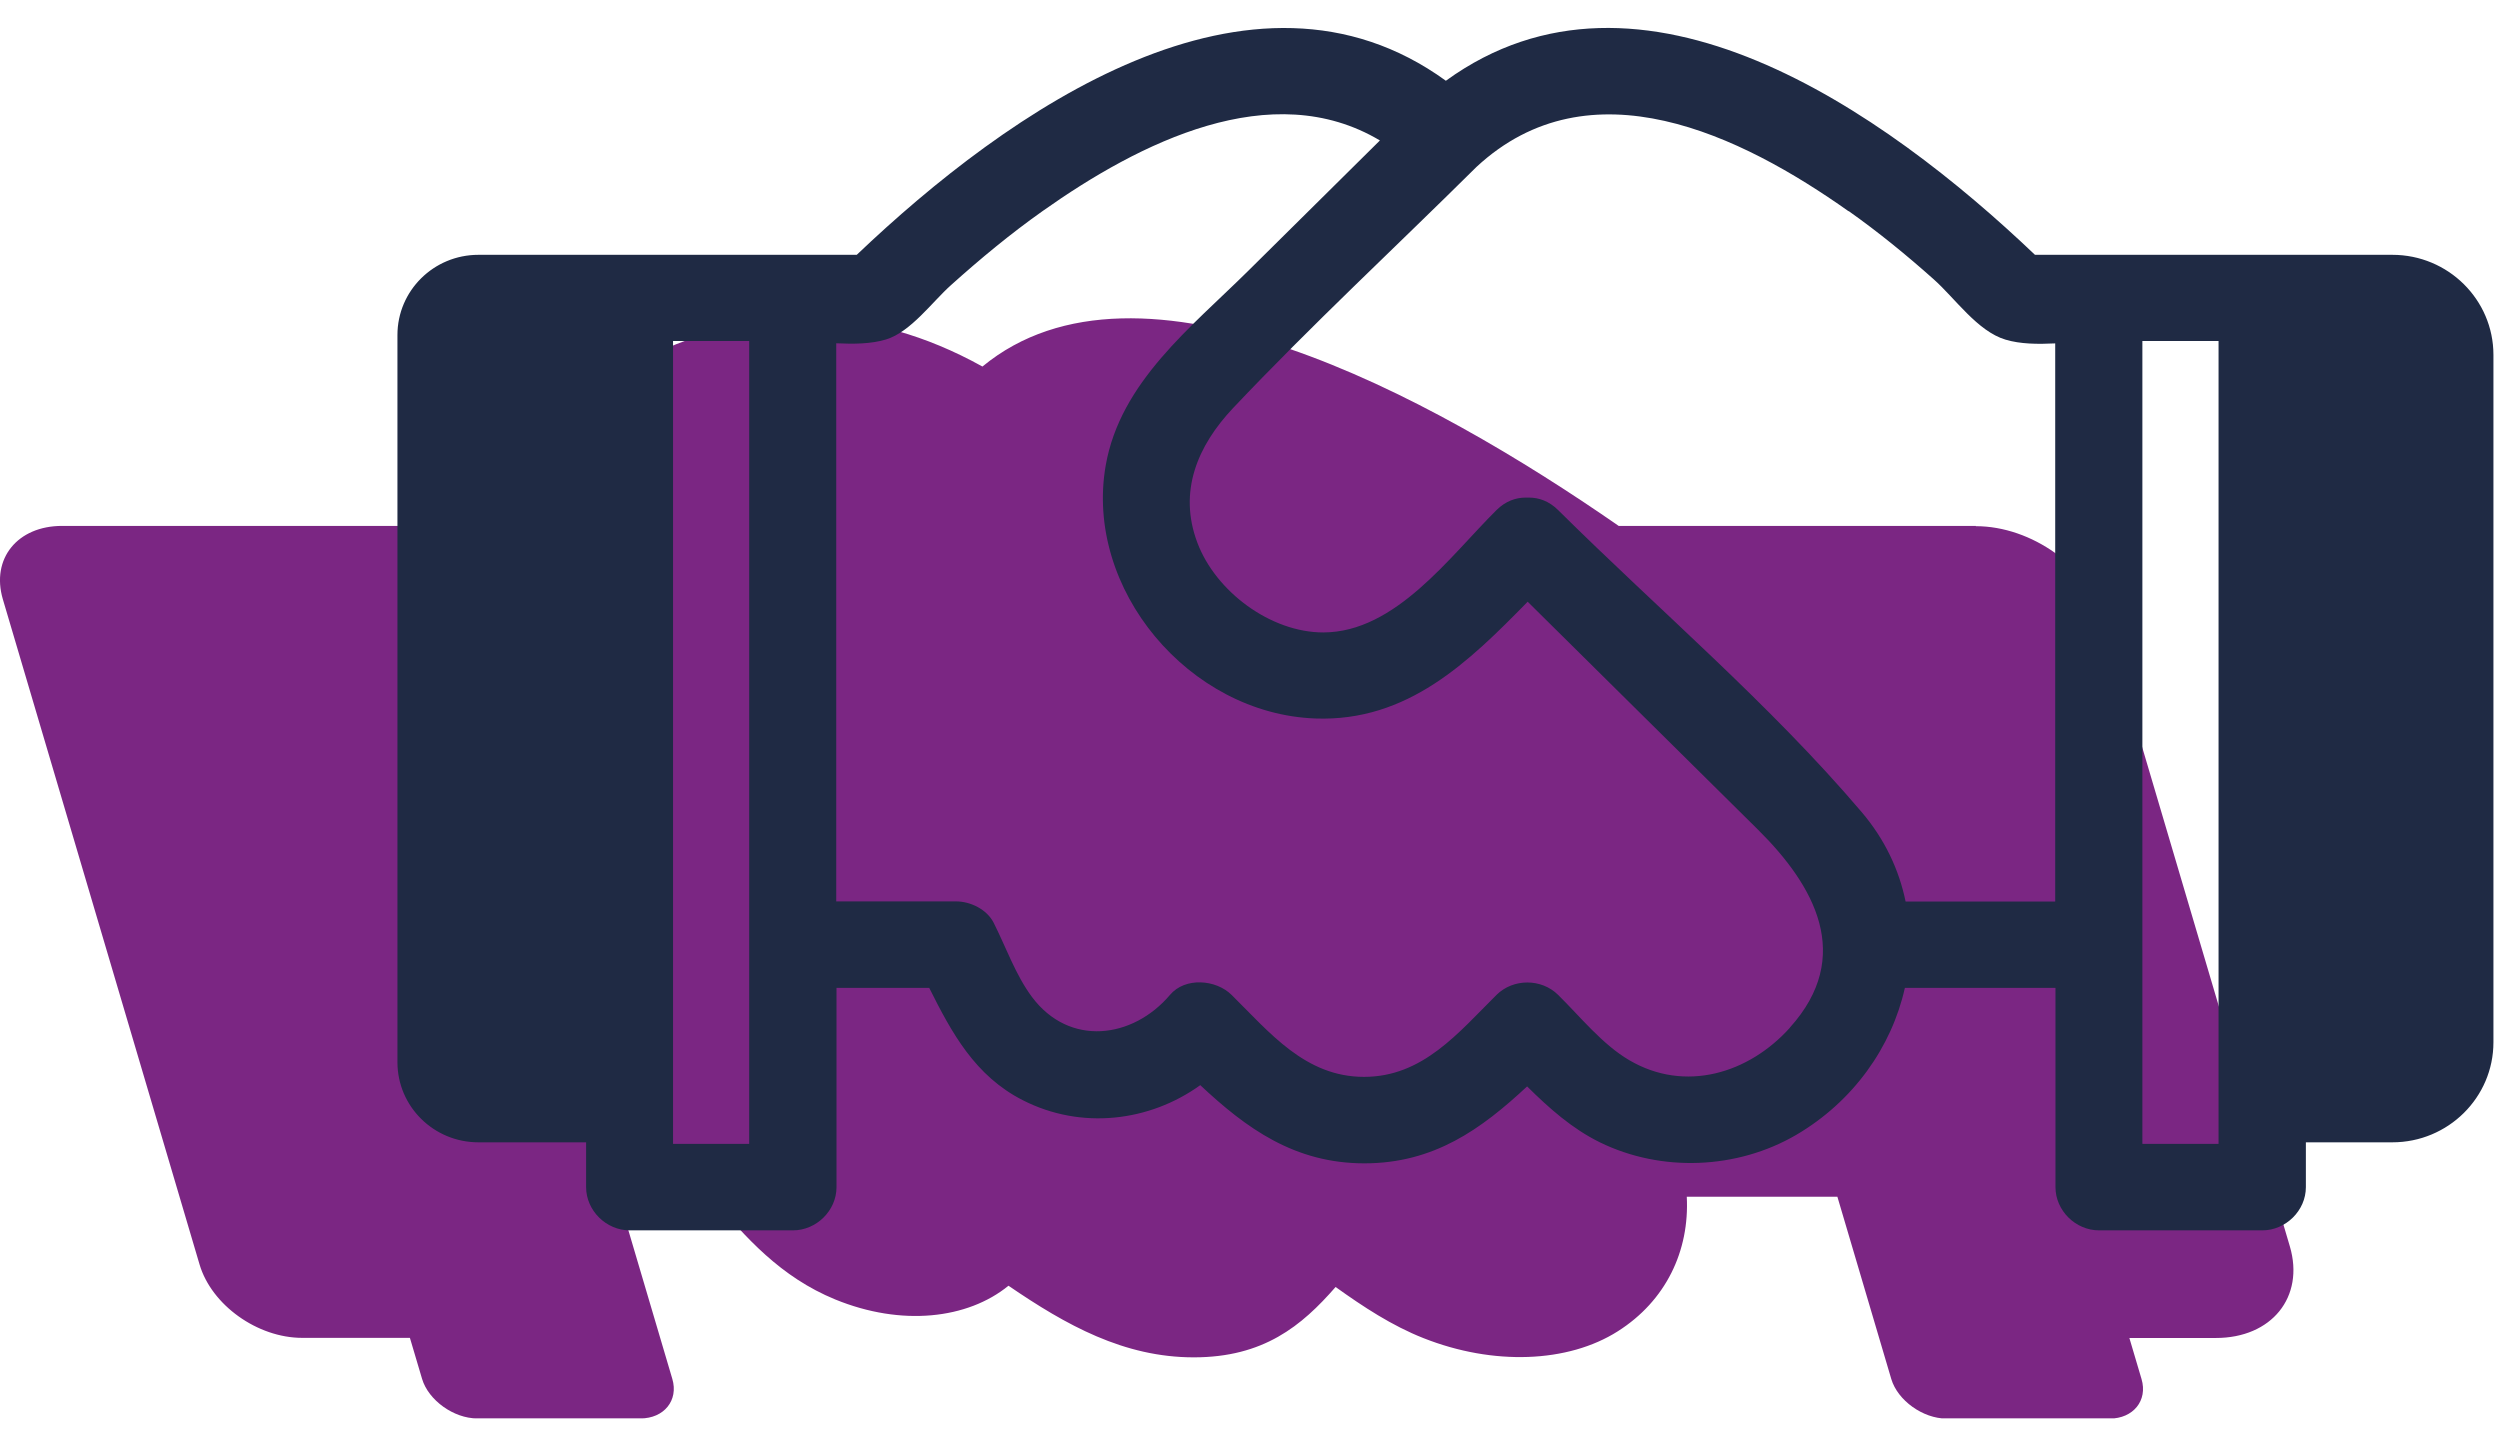
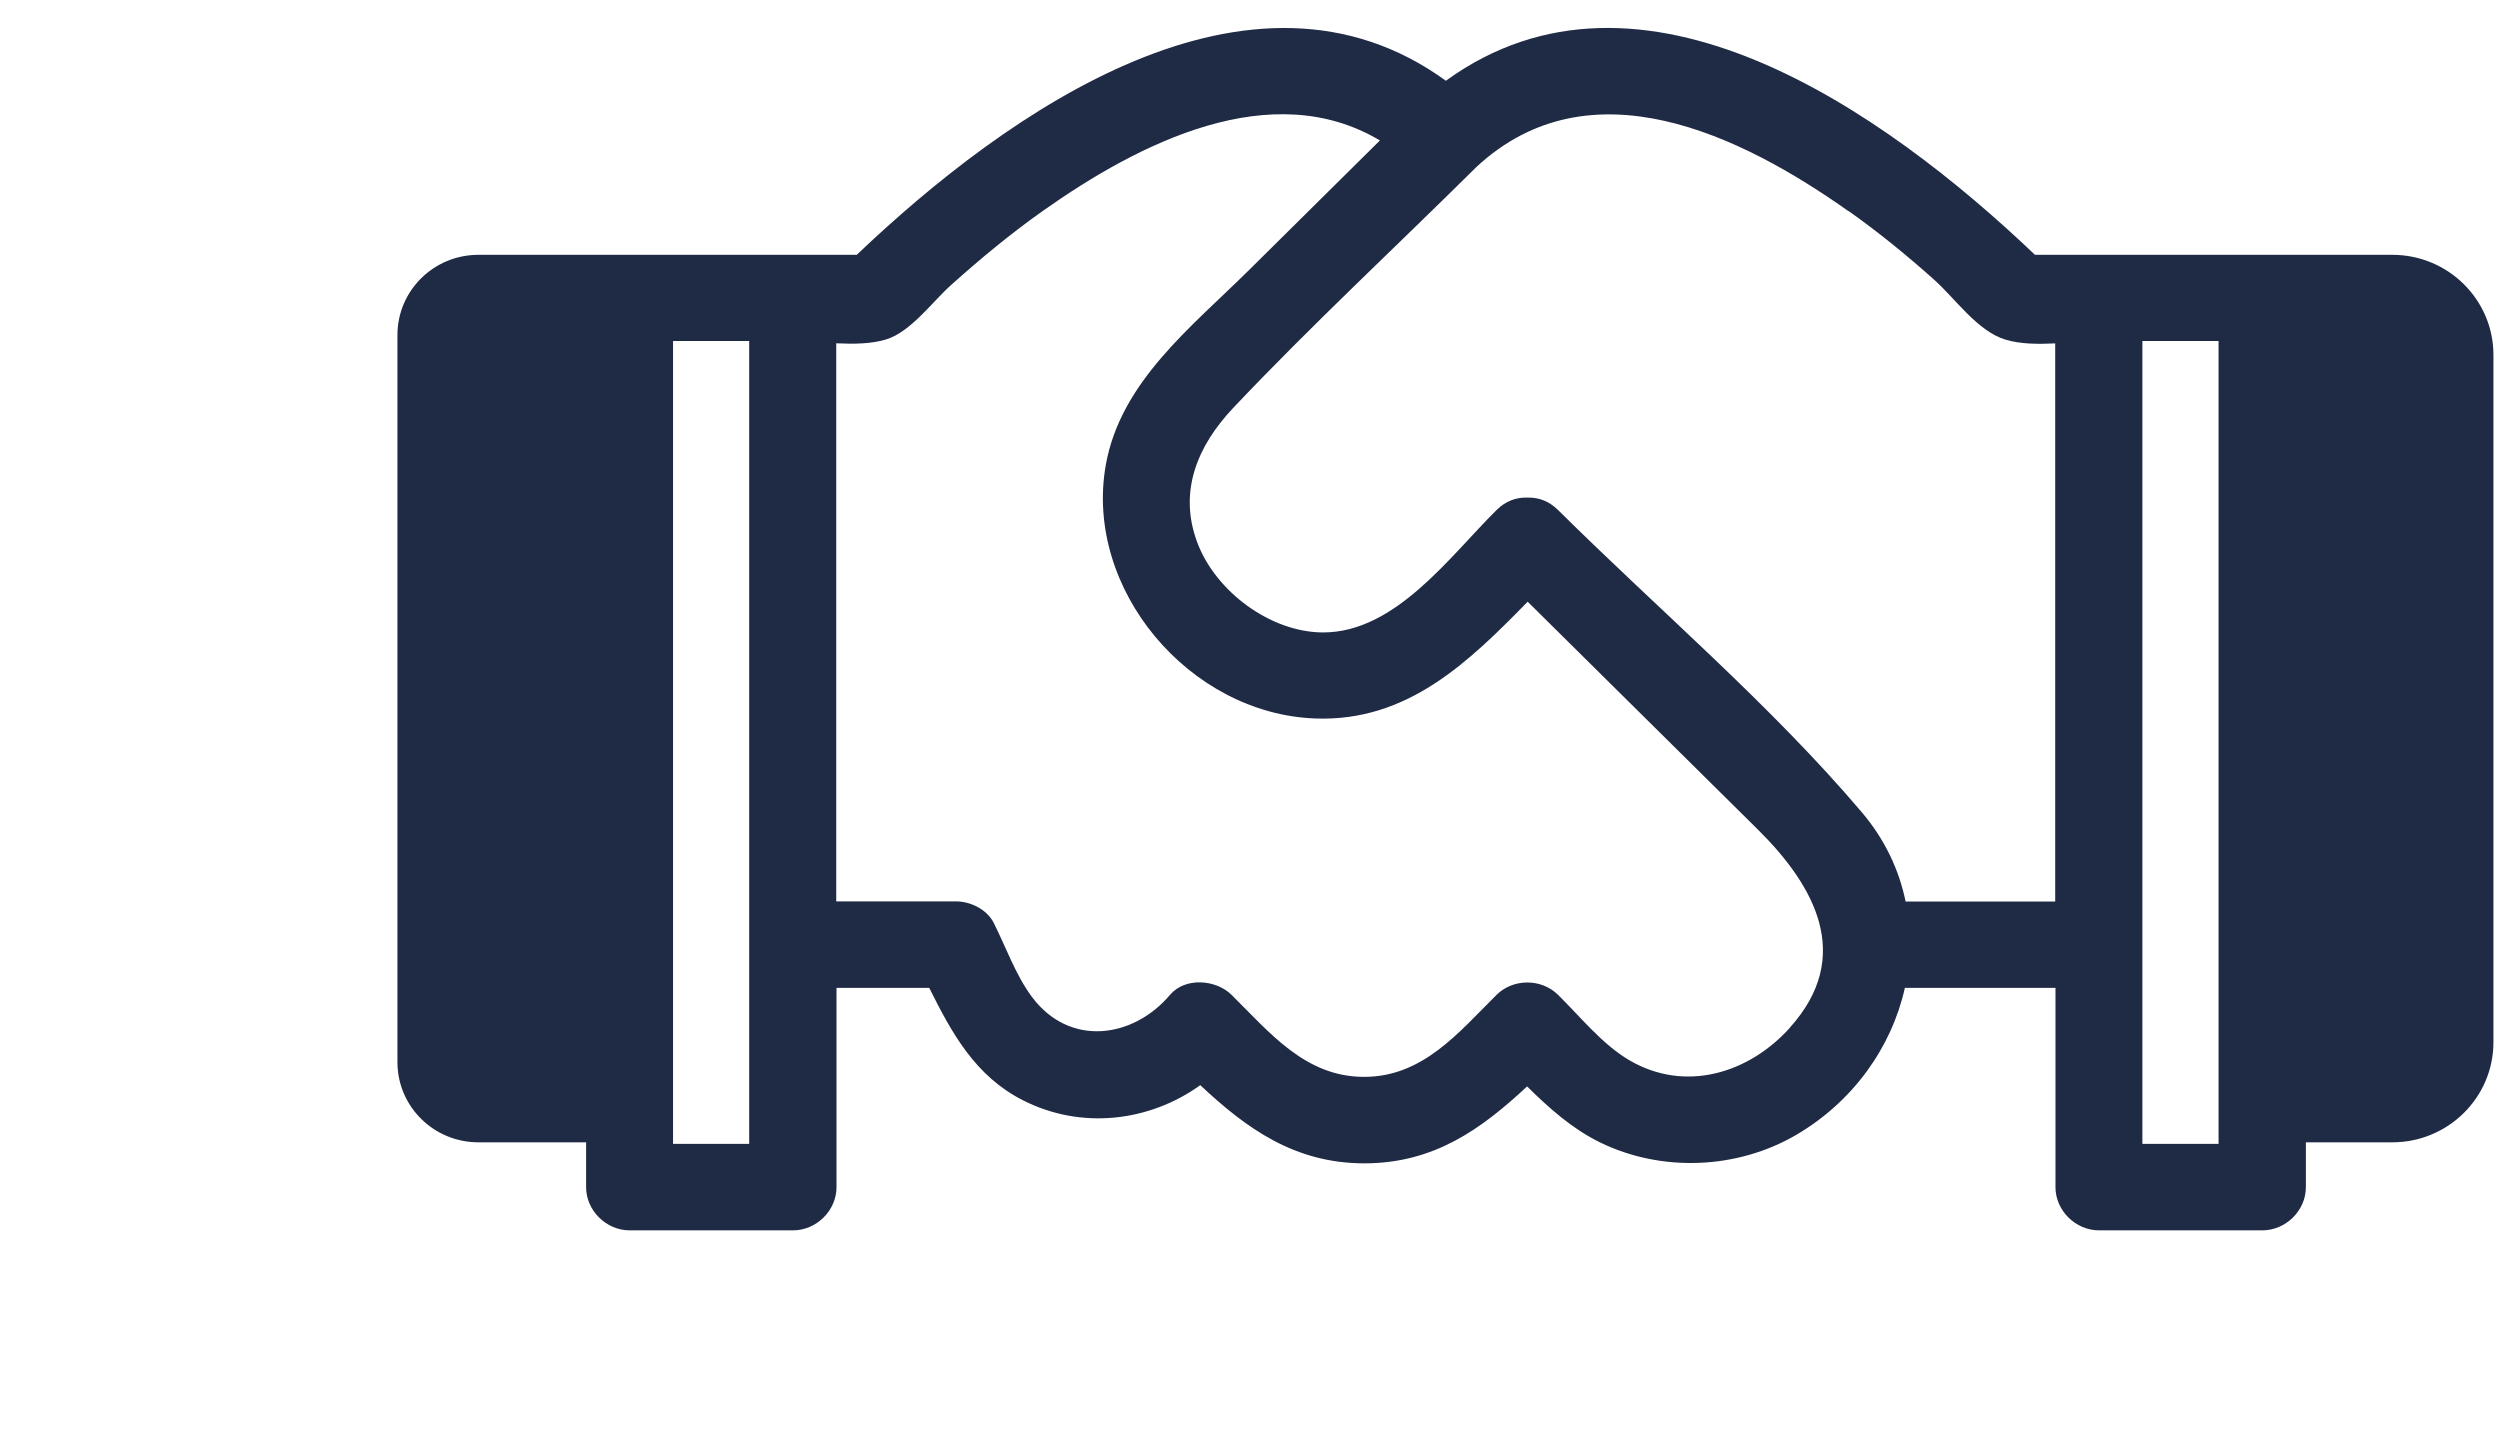
<svg xmlns="http://www.w3.org/2000/svg" width="83" height="48" viewBox="0 0 83 48" fill="none">
  <g clip-path="url(#clip0_179_331)">
-     <path d="M65.601 17.46H61.297C61.297 17.46 61.287 17.46 61.283 17.46H53.74C47.439 13.09 37.819 7.879 32.617 12.169C30.705 11.108 28.867 10.629 27.129 10.573C21.823 10.401 17.429 14.17 14.629 17.46H7.082C7.082 17.46 7.077 17.46 7.072 17.46H2.063C0.578 17.46 -0.301 18.549 0.094 19.893L6.626 41.983C7.025 43.328 8.548 44.417 10.033 44.417H13.609L14.013 45.78C14.225 46.487 15.061 47.092 15.846 47.092H21.264C22.044 47.092 22.533 46.492 22.321 45.78C21.724 43.761 21.128 41.741 20.531 39.726H23.609C24.756 41.09 25.916 42.397 27.73 43.142C29.934 44.044 32.124 43.793 33.482 42.686C35.399 43.998 37.316 45.064 39.633 45.064C41.95 45.064 43.214 44.021 44.342 42.728C45.263 43.388 46.212 44.012 47.26 44.426C49.577 45.343 52.058 45.25 53.712 44.198C55.305 43.188 56.095 41.532 56.001 39.731H61.001C61.597 41.75 62.194 43.77 62.791 45.785C63.002 46.492 63.839 47.097 64.624 47.097H70.042C70.822 47.097 71.311 46.497 71.099 45.785L70.695 44.421H73.566C75.418 44.421 76.517 43.063 76.024 41.383L69.849 20.508C69.351 18.828 67.448 17.469 65.597 17.469L65.601 17.46Z" fill="#7B2683" />
    <path d="M79.417 8.46H75.112H75.103H67.561C62.551 3.686 54.473 -2.014 48.003 2.681C41.532 -2.01 33.454 3.686 28.444 8.46H20.902C20.902 8.46 20.898 8.46 20.893 8.46H15.883C14.398 8.46 13.195 9.652 13.195 11.122V35.264C13.195 36.734 14.398 37.925 15.883 37.925H19.459V39.414C19.459 40.187 20.122 40.848 20.907 40.848H26.325C27.105 40.848 27.772 40.192 27.772 39.414V32.797H30.85C31.598 34.291 32.368 35.72 33.961 36.529C35.897 37.516 38.162 37.241 39.849 36.027C41.377 37.46 42.979 38.623 45.296 38.623C47.613 38.623 49.182 37.483 50.7 36.069C51.428 36.79 52.19 37.469 53.115 37.925C55.16 38.926 57.669 38.824 59.633 37.679C61.527 36.571 62.805 34.761 63.242 32.797H68.242V39.414C68.242 40.187 68.905 40.848 69.689 40.848H75.108C75.888 40.848 76.555 40.192 76.555 39.414V37.925H79.426C81.278 37.925 82.782 36.436 82.782 34.603V11.783C82.782 9.949 81.278 8.46 79.426 8.46H79.417ZM71.127 31.36V11.322H73.656V37.977H71.127V31.36ZM61.377 7.008C62.363 7.706 63.299 8.47 64.196 9.27C64.91 9.903 65.648 10.996 66.583 11.276C67.077 11.425 67.655 11.429 68.233 11.401V29.931H63.266C63.05 28.879 62.575 27.86 61.8 26.953C58.764 23.379 55.061 20.238 51.729 16.934C51.428 16.636 51.09 16.52 50.761 16.52C50.742 16.52 50.719 16.52 50.7 16.52C50.686 16.52 50.667 16.52 50.653 16.52C50.324 16.52 49.986 16.636 49.685 16.934C48.13 18.474 46.334 20.992 43.933 20.997C42.185 20.997 40.362 19.642 39.751 18.014C39.112 16.315 39.76 14.798 40.935 13.551C43.534 10.801 46.33 8.209 49.018 5.543C52.786 2.043 57.791 4.477 61.372 7.013L61.377 7.008ZM24.873 31.36V37.977H22.345V11.322H24.873V31.36ZM59.426 34.119C58.064 35.636 55.949 36.288 54.093 35.199C53.195 34.673 52.462 33.751 51.729 33.03C51.175 32.481 50.239 32.481 49.685 33.03C48.421 34.282 47.241 35.752 45.286 35.752C43.332 35.752 42.152 34.277 40.888 33.03C40.371 32.518 39.347 32.434 38.844 33.03C37.608 34.487 35.503 34.761 34.262 33.1C33.722 32.379 33.393 31.434 32.989 30.634C32.763 30.192 32.223 29.926 31.739 29.926H27.763V11.397C28.341 11.425 28.919 11.42 29.413 11.271C30.239 11.02 30.944 10.028 31.574 9.465C32.547 8.591 33.553 7.758 34.619 7.004C37.843 4.724 42.218 2.523 45.813 4.663C44.356 6.106 42.904 7.544 41.447 8.986C39.549 10.866 37.194 12.686 36.71 15.45C35.991 19.554 39.478 23.7 43.67 23.854C46.734 23.965 48.759 21.978 50.719 19.977C53.266 22.5 55.817 25.022 58.364 27.544C60.244 29.405 61.555 31.75 59.426 34.114V34.119Z" fill="#1F2A44" />
  </g>
  <defs>
    <clipPath id="clip0_179_331">
      <rect width="82.772" height="46.161" fill="white" transform="translate(0 0.927)" />
    </clipPath>
  </defs>
</svg>